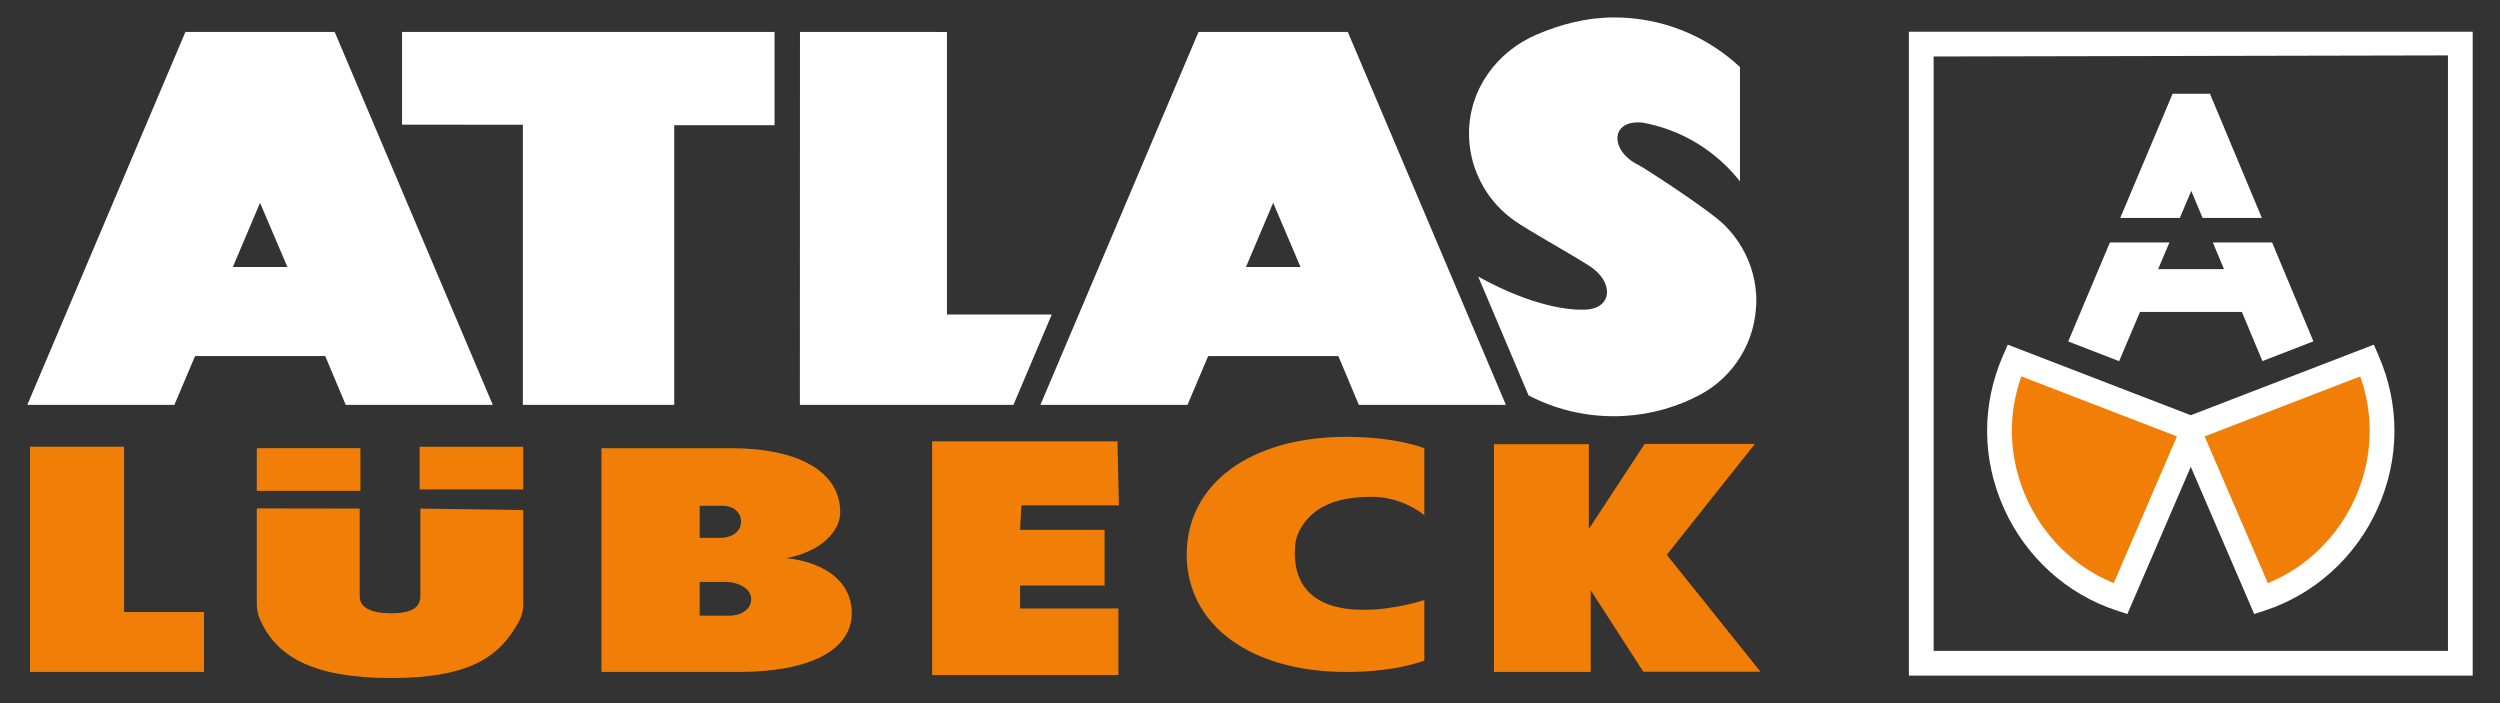
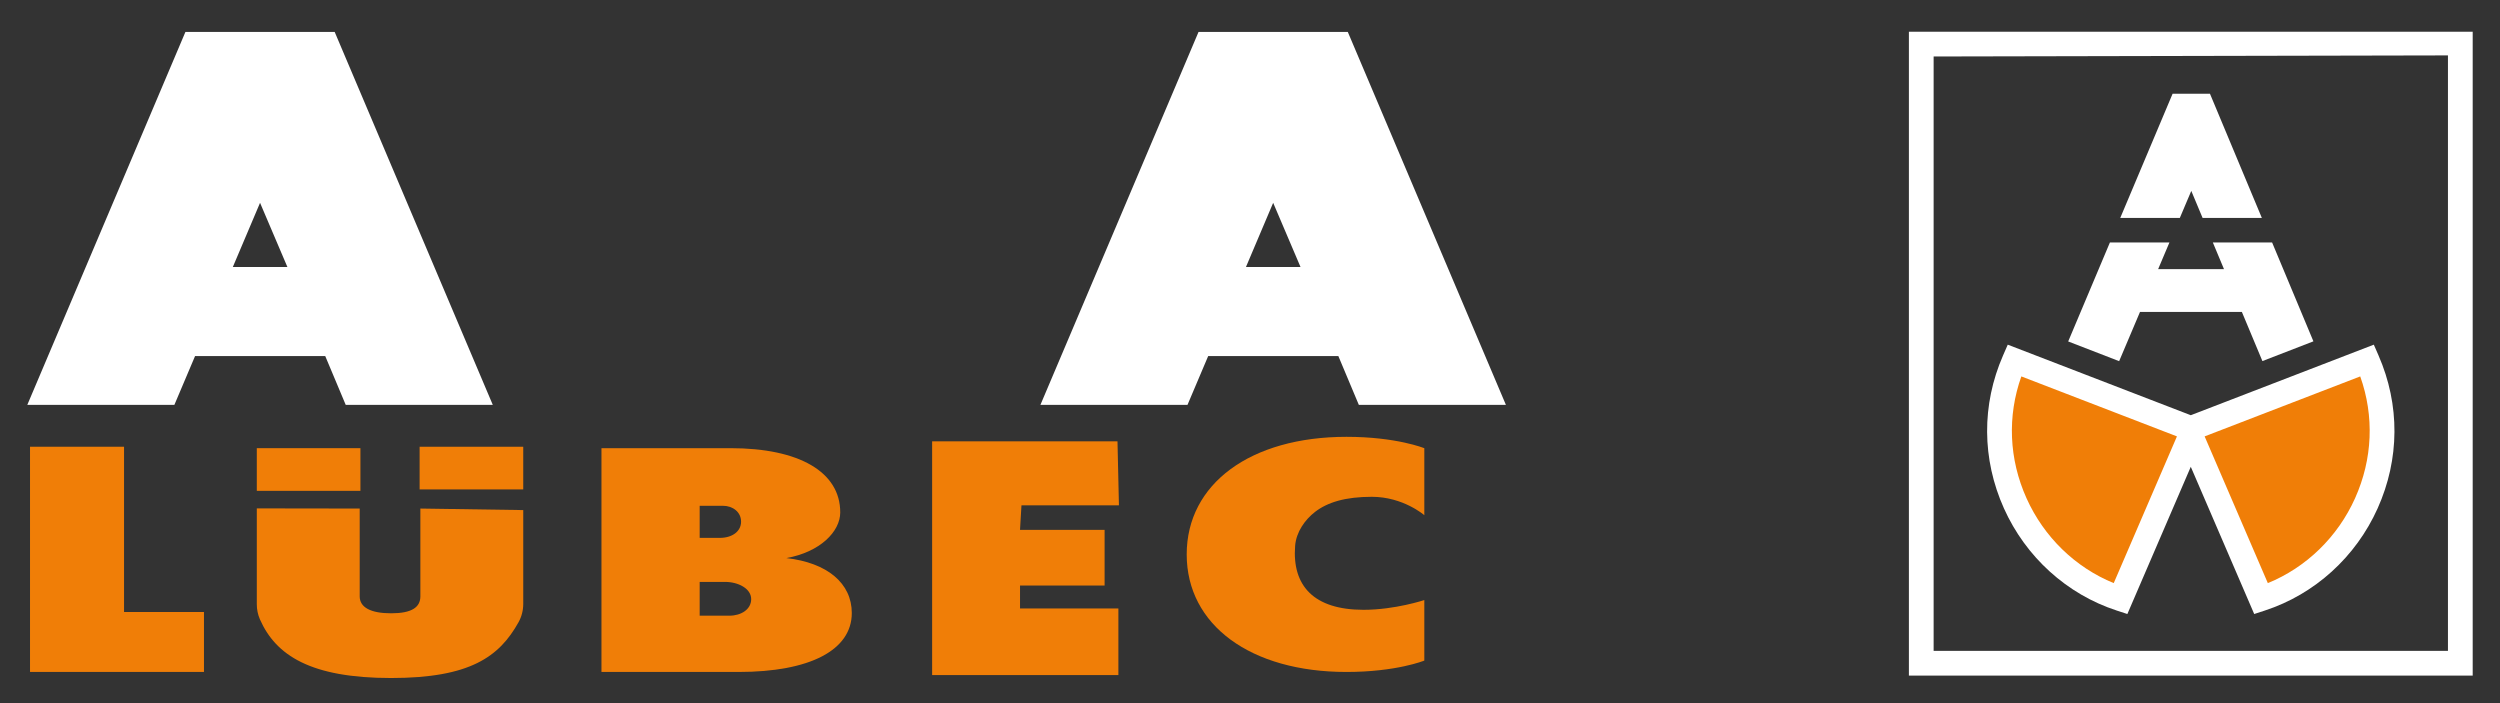
<svg xmlns="http://www.w3.org/2000/svg" id="ATLAS_LÜBECK" data-name="ATLAS LÜBECK" version="1.1" viewBox="0 0 515.556 145">
  <rect x="0" y="0" width="515.556" height="145" fill="#333333" stroke="none" />
  <g>
    <g>
-       <polygon points="82.913 25.712 107.828 25.72 107.828 83.492 139.041 83.492 139.041 25.814 159.732 25.814 159.732 6.587 82.911 6.587 82.913 25.712" fill="#fff" stroke-width="0" />
-       <polygon points="195.283 64.863 195.283 6.593 164.975 6.587 164.952 83.492 208.993 83.492 216.892 64.863 195.283 64.863" fill="#fff" stroke-width="0" />
-       <path d="M359.32,51.227c-1.023-1.794-2.284-3.436-3.754-4.867-3.401-3.312-16.727-11.877-17.585-12.288-6.027-2.889-6.017-9.42.701-8.792,8.137,1.446,15.239,5.882,20.139,12.127V13.823c-6.795-6.341-15.91-10.228-25.937-10.228-5.725,0-11.081,1.428-16.018,3.544-8.045,3.449-13.921,11.12-13.921,20.403,0,2.941.591,5.74,1.641,8.302.403.983.877,1.927,1.413,2.833,1.59,2.688,3.736,5.009,6.28,6.803,2.933,2.068,10.122,6.006,15.329,9.251,5.262,3.279,5.038,8.855-.626,9.123-3.014.143-10.602-.445-22.144-6.812l10.387,24.499c5.25,2.739,11.216,4.292,17.548,4.292,5.831,0,11.355-1.312,16.294-3.657.023-.011.043-.033.063-.058,7.299-3.233,12.485-10.325,12.999-18.692.028-.452.069-.901.069-1.36,0-3.946-1.052-7.641-2.877-10.839Z" fill="#fff" stroke-width="0" />
      <path d="M247.164,6.587l-32.605,76.905h30.329l4.269-10.069h26.839l4.226,10.069h30.329L277.947,6.587h-30.783ZM256.941,55.066l5.615-13.242,5.642,13.242h-11.256Z" fill="#fff" stroke-width="0" />
      <path d="M38.237,6.587L5.632,83.492h30.329l4.269-10.069h26.839l4.226,10.069h30.329L69.019,6.587h-30.783ZM48.013,55.066l5.615-13.242,5.642,13.242h-11.256Z" fill="#fff" stroke-width="0" />
    </g>
    <path d="M42.065,138.573H6.191v-46.444h19.39v34.078h16.484v12.367Z" fill="#f07e07" stroke-width="0" />
    <path d="M192.227,139.21v-48.198h38.225l.297,13.202h-20.1l-.297,5.05h17.442v11.479h-17.442v4.733h20.285v13.733h-38.409Z" fill="#f07e07" stroke-width="0" />
-     <polygon points="363.049 138.525 343.727 114.413 361.899 91.552 339.16 91.552 327.656 109.088 327.656 91.597 308.085 91.597 308.085 138.573 328.037 138.573 328.037 121.716 338.886 138.525 363.049 138.525" fill="#f07e07" stroke-width="0" />
    <path d="M293.728,136.226s-5.727,2.347-16.054,2.347c-19.771,0-32.949-9.67-32.95-24.243,0-14.577,13.179-24.247,32.949-24.247,10.327,0,16.054,2.349,16.054,2.349v13.813s-4.338-3.793-10.83-3.793c-5.464,0-9.138,1.138-11.691,3.101-2.108,1.621-3.897,4.176-4.121,6.987-.657,8.261,3.863,13.216,14.107,13.216,6.492,0,12.535-2.011,12.535-2.011v12.482Z" fill="#f07e07" stroke-width="0" />
    <path d="M107.904,124.537c0,1.32-.328,2.626-.974,3.785-3.952,7.095-9.978,11.499-26.271,11.499-16.598,0-23.781-4.674-27.057-12.096-.433-.982-.644-2.047-.644-3.116v-19.768l21.218.032v18.101c0,2.282,2.259,3.5,6.483,3.5s6.029-1.217,6.029-3.5v-18.101l21.215.317v19.347Z" fill="#f07e07" stroke-width="0" />
    <rect x="52.958" y="92.422" width="21.371" height="8.801" fill="#f07e07" stroke-width="0" />
    <rect x="86.533" y="92.129" width="21.371" height="8.801" fill="#f07e07" stroke-width="0" />
    <path d="M150.642,92.422c14.197,0,22.634,4.916,22.634,13.245,0,3.96-4.169,8.192-11.119,9.421,8.439.956,13.502,5.188,13.502,11.333,0,7.645-8.636,12.152-23.33,12.152h-28.293v-46.151h26.606ZM148.458,110.923c2.482,0,4.368-1.296,4.368-3.344,0-1.98-1.687-3.277-3.773-3.277h-4.765v6.621h4.169ZM150.444,126.967c2.382,0,4.467-1.297,4.467-3.413,0-2.184-2.681-3.551-5.361-3.551h-5.262v6.964h6.156Z" fill="#f07e07" stroke-width="0" />
  </g>
  <g>
    <path d="M504.822,11.65v122.578h-106.064V11.65l106.064-.224M509.924,6.548h-116.267v132.782h116.267V6.548Z" fill="#fff" stroke-width="0" />
    <g>
      <path d="M415.406,74.336c-8.727,20.004,2.148,42.695,21.884,49.139l15.037-34.908-36.921-14.231Z" fill="#f07e07" fill-rule="evenodd" stroke-width="0" />
      <g>
        <path d="M488.173,74.336c8.727,20.004-2.148,42.695-21.884,49.139l-15.037-34.908,36.921-14.231Z" fill="#f07e07" fill-rule="evenodd" stroke-width="0" />
        <path d="M490.512,73.316l-.977-2.239-37.745,14.549-37.745-14.549-.977,2.239c-4.437,10.17-4.37,21.363.188,31.517,4.505,10.036,12.977,17.715,23.242,21.067l2.213.723,13.079-30.361,13.079,30.361,2.213-.723c10.265-3.352,18.737-11.031,23.242-21.067,4.557-10.154,4.625-21.347.188-31.517ZM435.901,120.25c-7.917-3.227-14.398-9.503-17.991-17.507-3.626-8.076-3.983-16.907-1.064-25.118l32.088,12.368-13.033,30.257ZM485.669,102.743c-3.592,8.004-10.074,14.28-17.991,17.507l-13.033-30.257,32.088-12.368c2.919,8.212,2.562,17.042-1.064,25.118Z" fill="#fff" stroke-width="0" />
      </g>
    </g>
    <polygon points="449.53 44.94 451.892 39.366 454.222 44.94 466.444 44.94 455.746 19.336 448.037 19.336 437.244 44.94 449.53 44.94" fill="#fff" stroke-width="0" />
    <polygon points="468.556 49.995 456.334 49.995 458.636 55.503 445.055 55.503 447.389 49.995 435.114 49.995 426.507 70.414 437.014 74.48 441.316 64.328 462.325 64.328 466.56 74.463 477.079 70.392 468.556 49.995" fill="#fff" stroke-width="0" />
  </g>
</svg>